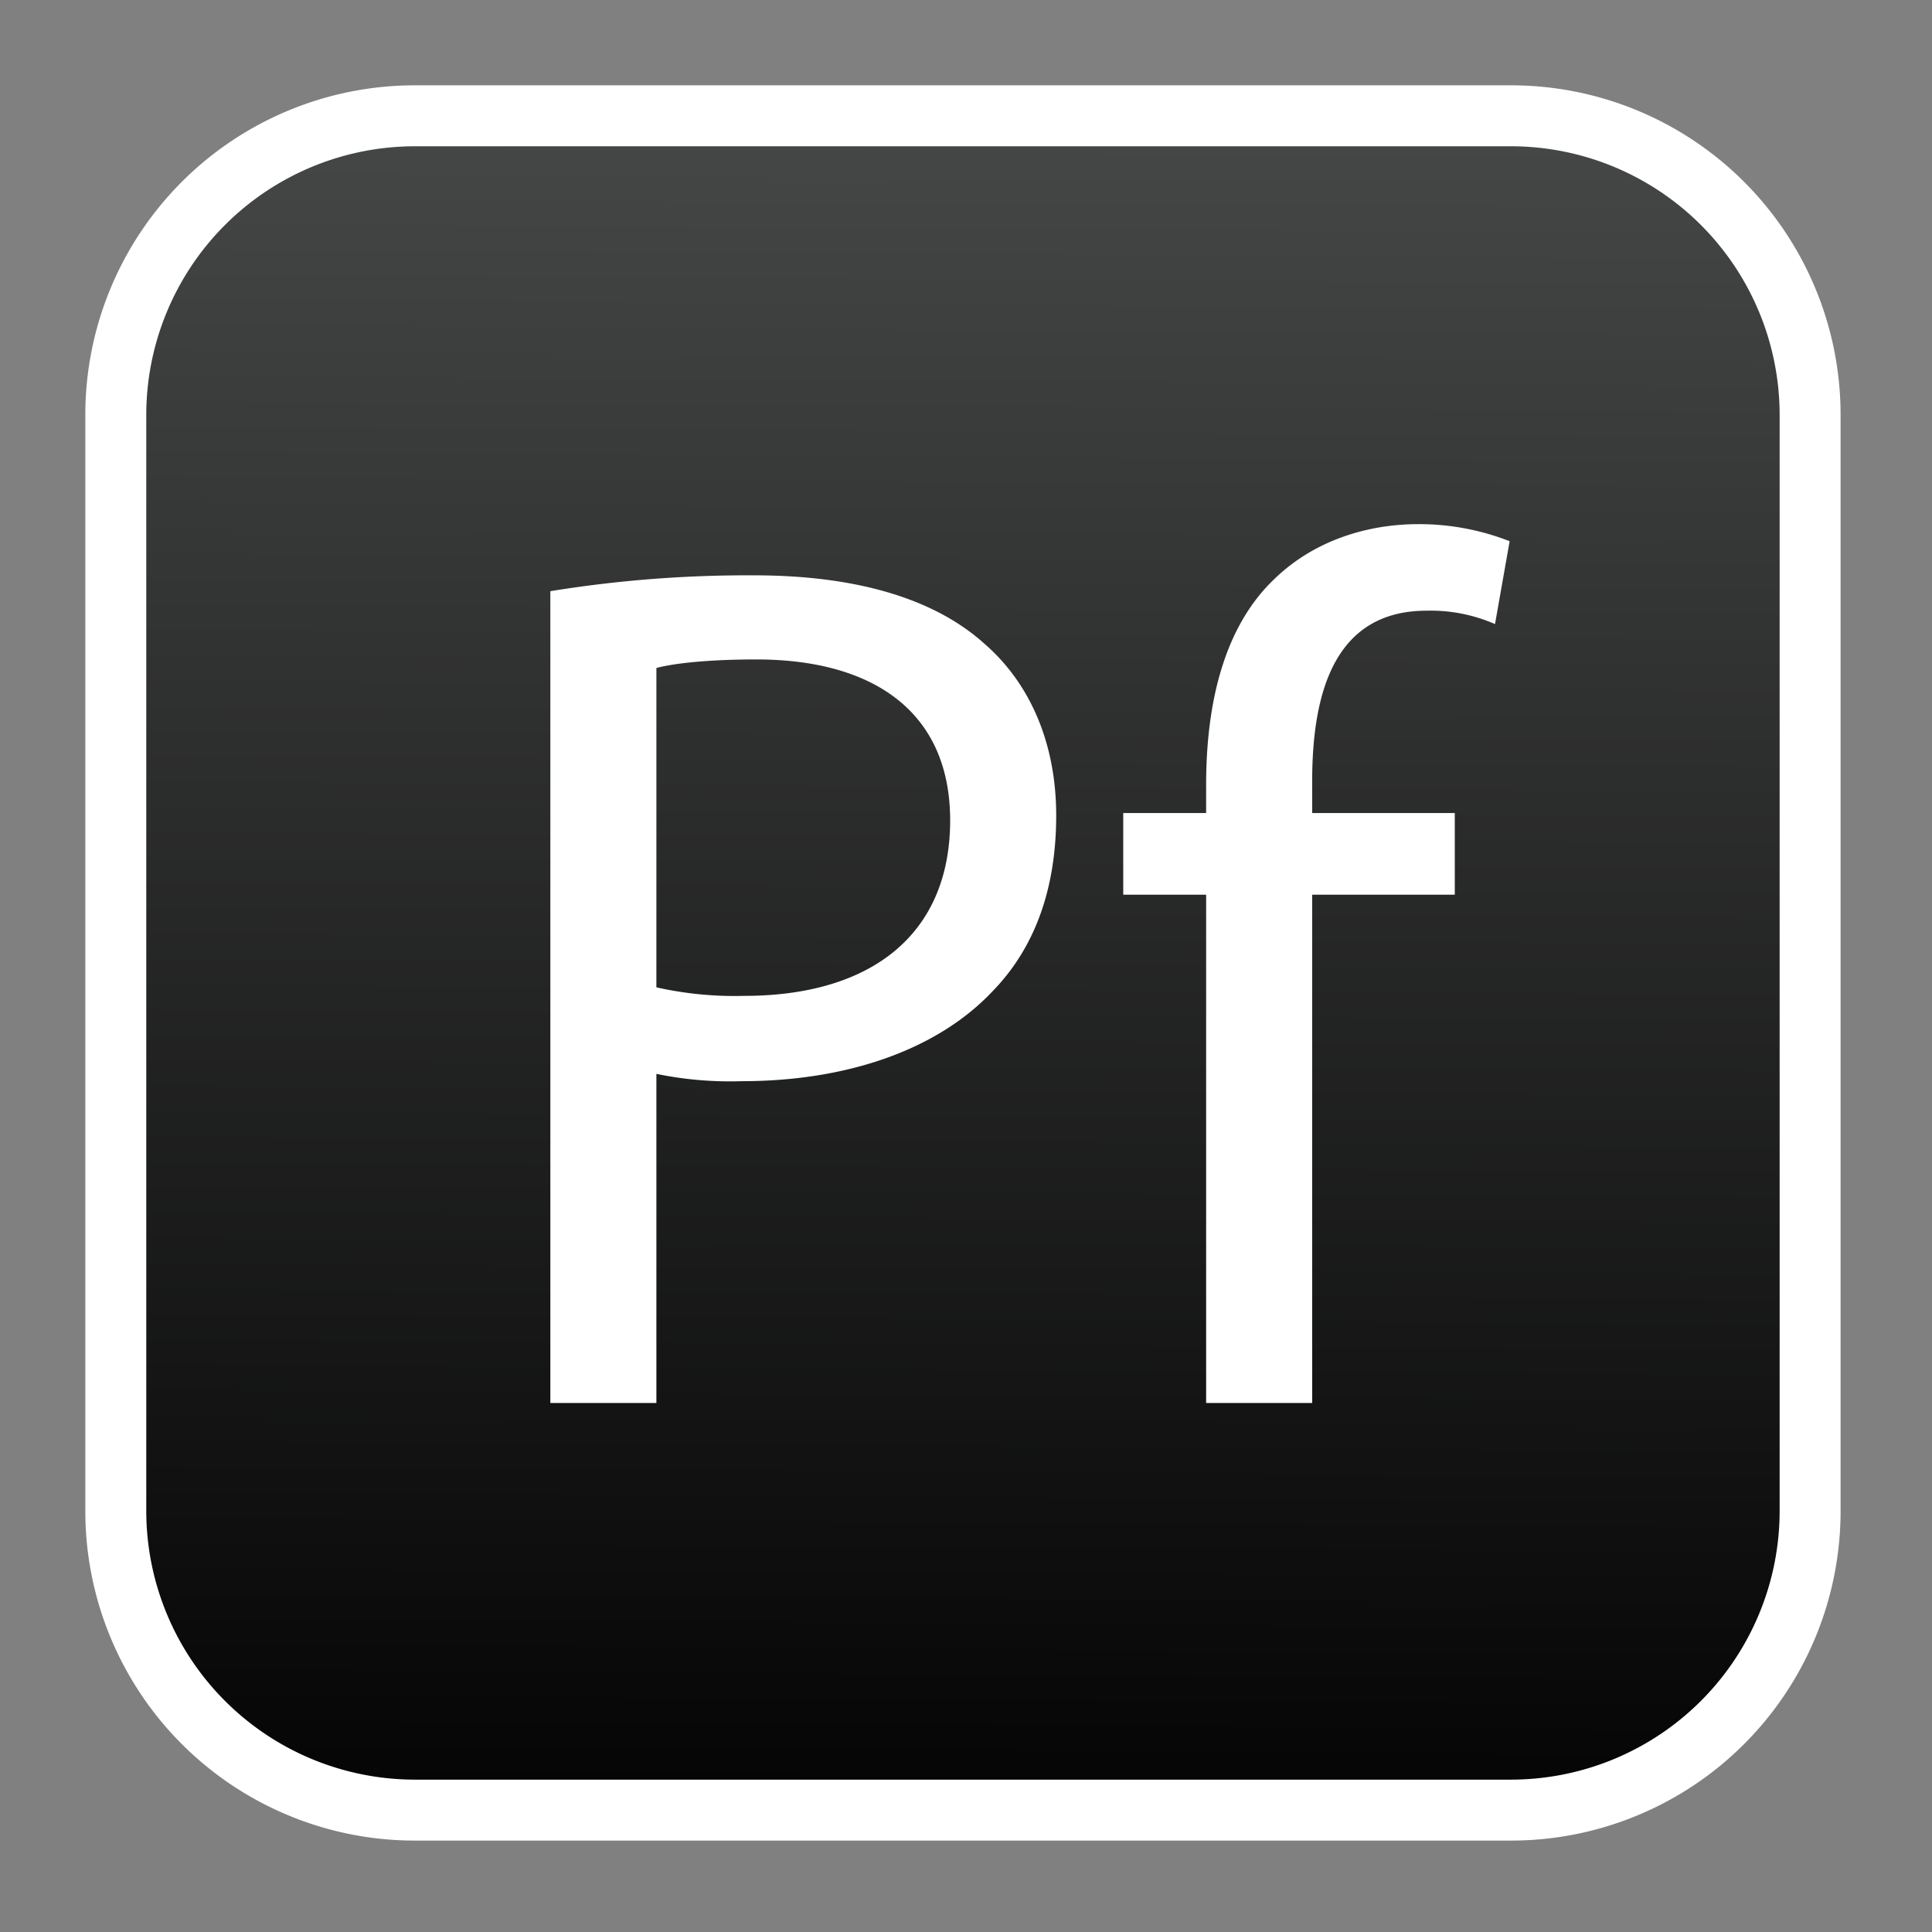
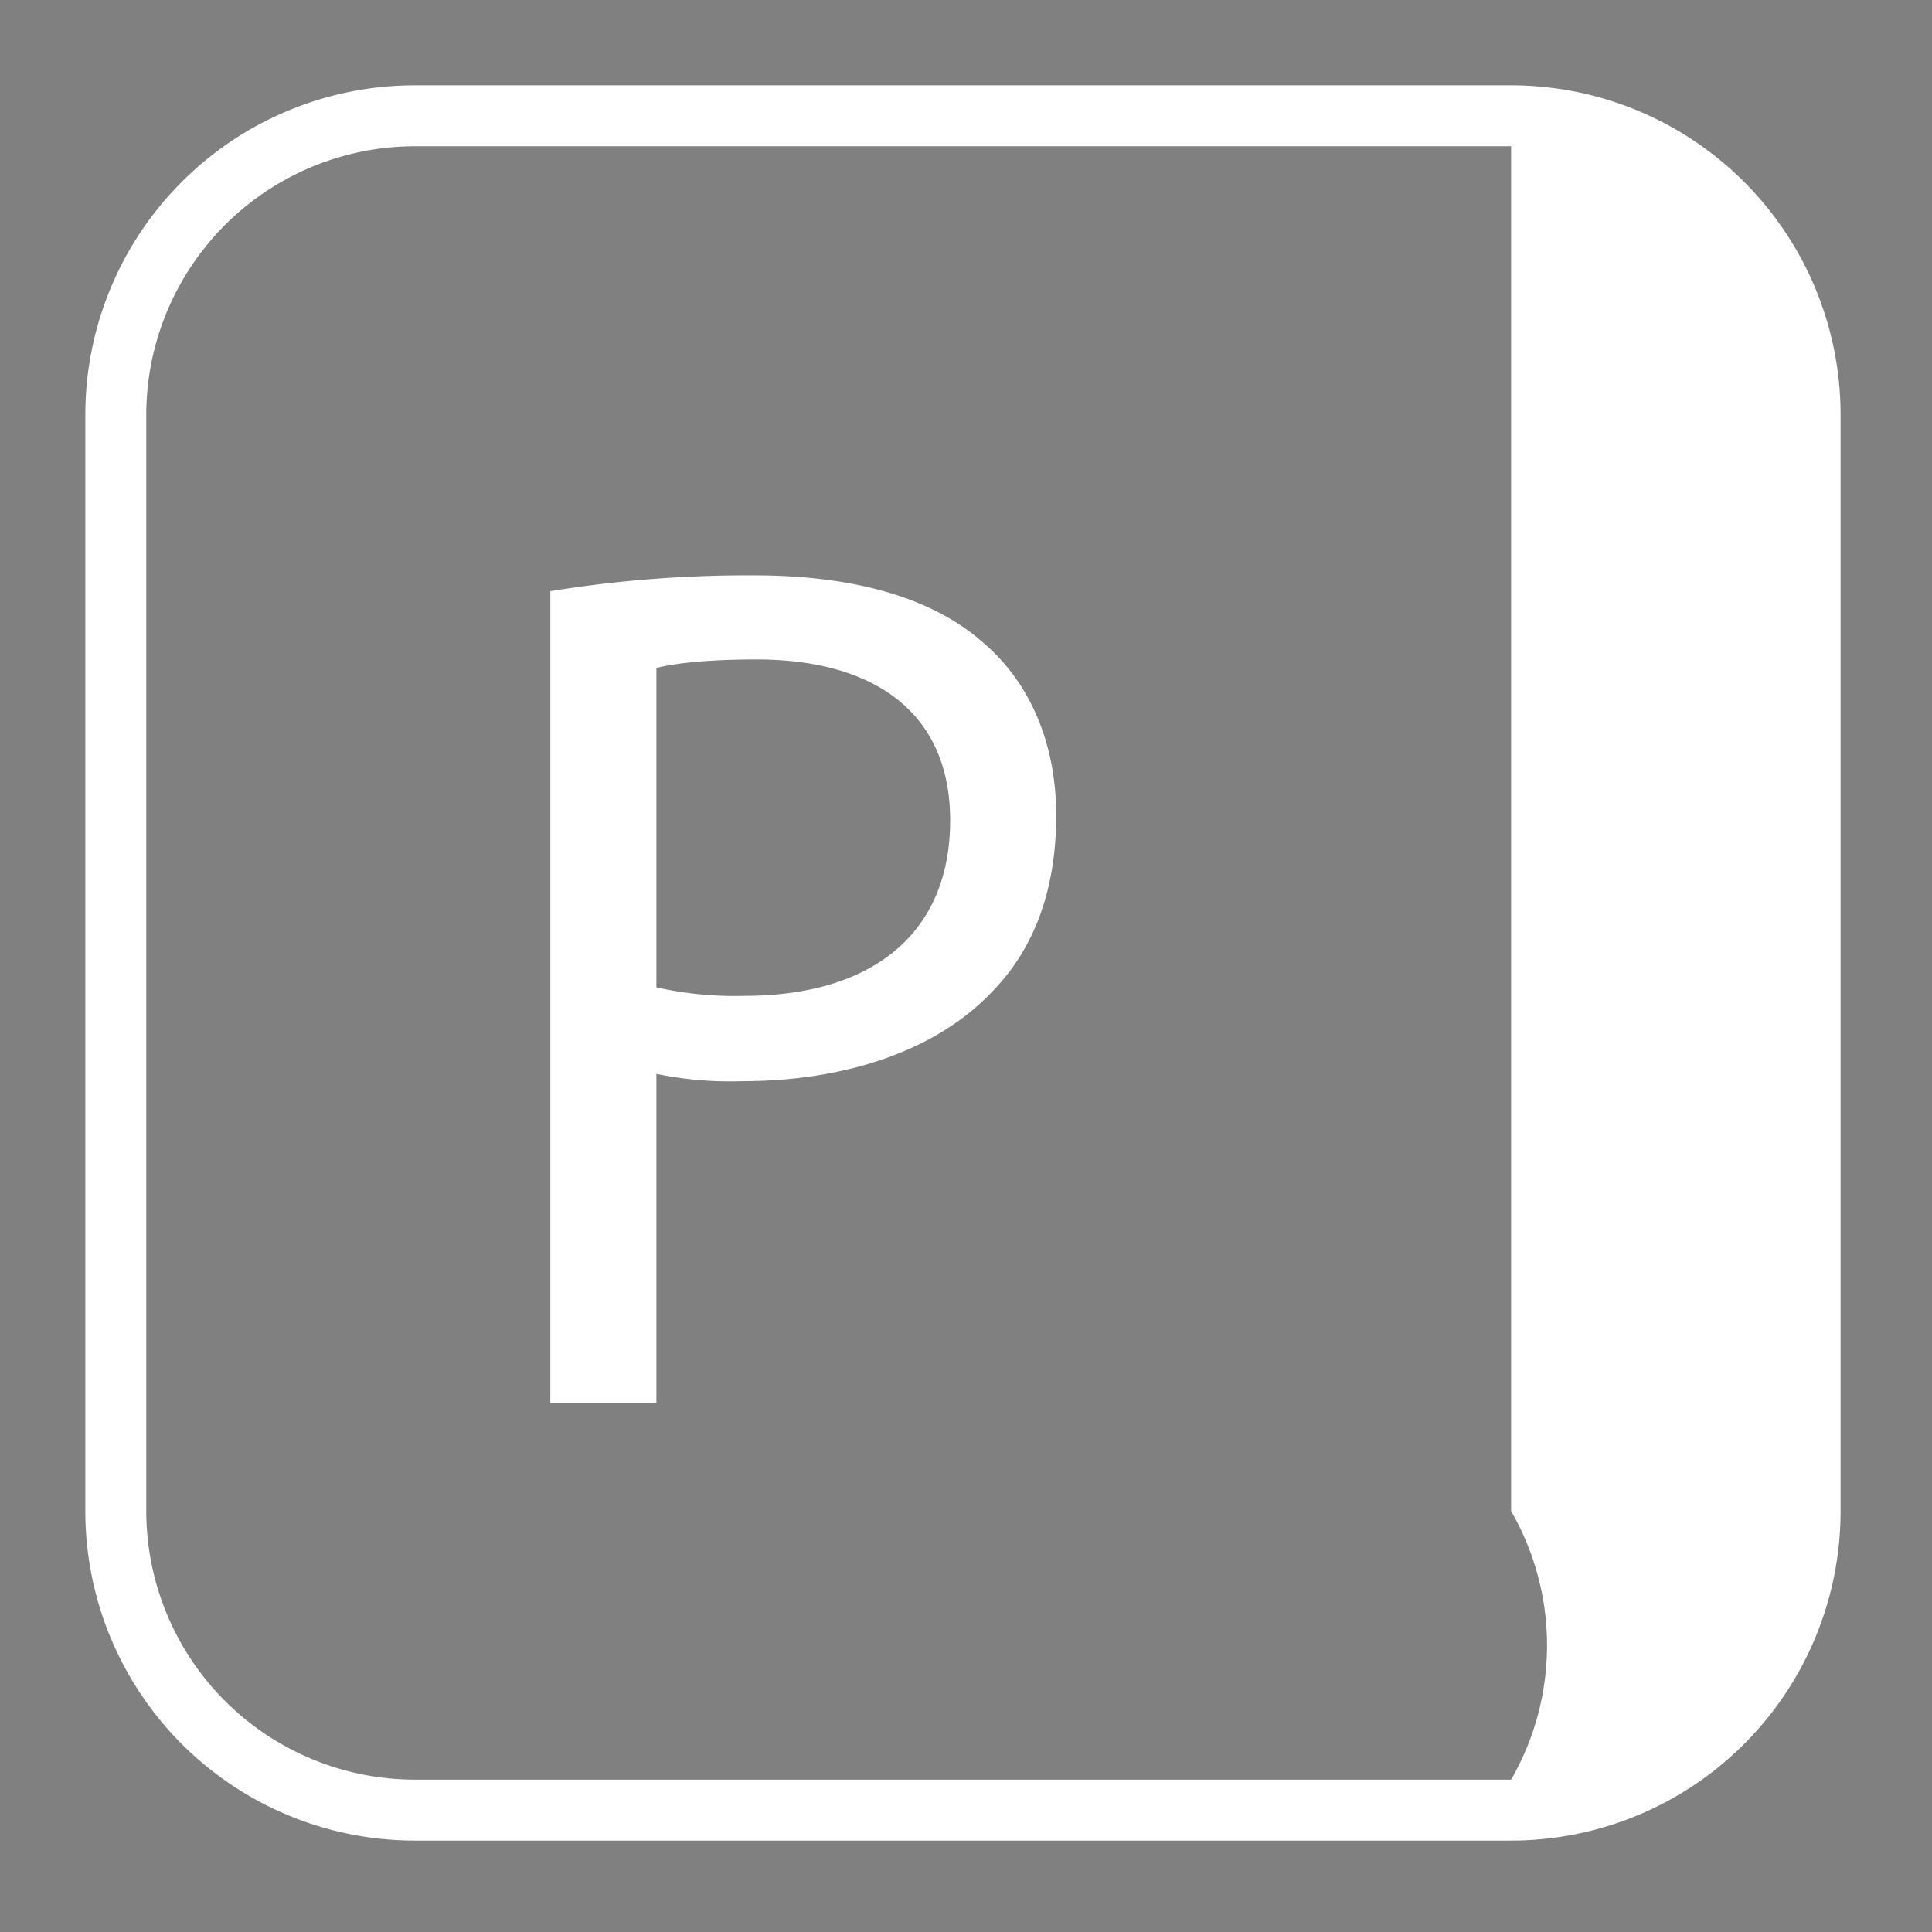
<svg xmlns="http://www.w3.org/2000/svg" id="Calque_1" data-name="Calque 1" viewBox="0 0 317 317">
  <rect x="0" y="0" width="317" height="317" fill="#808080" stroke="none" />
  <defs>
    <style>.cls-1{fill:url(#Dégradé_sans_nom_295);}.cls-2{fill:#fff;}</style>
    <linearGradient id="Dégradé_sans_nom_295" x1="159.38" y1="22.95" x2="157.6" y2="297.61" gradientUnits="userSpaceOnUse">
      <stop offset="0" stop-color="#454646" />
      <stop offset="1" stop-color="#040404" />
    </linearGradient>
  </defs>
-   <rect class="cls-1" x="19.5" y="19.5" width="278" height="278" rx="49.06" />
  <path class="cls-2" d="M90.3,97a201.67,201.67,0,0,1,33.4-2.6c17.2,0,29.8,4,37.8,11.2,7.4,6.4,11.8,16.2,11.8,28.2,0,12.2-3.6,21.8-10.4,28.8-9.2,9.8-24.2,14.8-41.2,14.8a59.89,59.89,0,0,1-14-1.2v54H90.3Zm17.4,65a58.35,58.35,0,0,0,14.4,1.4c21,0,33.8-10.2,33.8-28.8,0-17.8-12.6-26.4-31.8-26.4-7.6,0-13.4.6-16.4,1.4Z" />
-   <path class="cls-2" d="M197.9,230.2V146.8H184.3V133.4h13.6v-4.6c0-13.6,3-26,11.2-33.8,6.6-6.4,15.4-9,23.6-9a40.81,40.81,0,0,1,15,2.8l-2.4,13.6a26.28,26.28,0,0,0-11.2-2.2c-15,0-18.8,13.2-18.8,28v5.2h23.4v13.4H215.3v83.4Z" />
-   <path class="cls-2" d="M247.94,24A44.1,44.1,0,0,1,292,68.06V247.94A44.1,44.1,0,0,1,247.94,292H68.06A44.1,44.1,0,0,1,24,247.94V68.06A44.1,44.1,0,0,1,68.06,24H247.94m0-10H68.06A54.06,54.06,0,0,0,14,68.06V247.94A54.06,54.06,0,0,0,68.06,302H247.94A54.06,54.06,0,0,0,302,247.94V68.06A54.06,54.06,0,0,0,247.94,14Z" />
+   <path class="cls-2" d="M247.94,24V247.94A44.1,44.1,0,0,1,247.94,292H68.06A44.1,44.1,0,0,1,24,247.94V68.06A44.1,44.1,0,0,1,68.06,24H247.94m0-10H68.06A54.06,54.06,0,0,0,14,68.06V247.94A54.06,54.06,0,0,0,68.06,302H247.94A54.06,54.06,0,0,0,302,247.94V68.06A54.06,54.06,0,0,0,247.94,14Z" />
</svg>